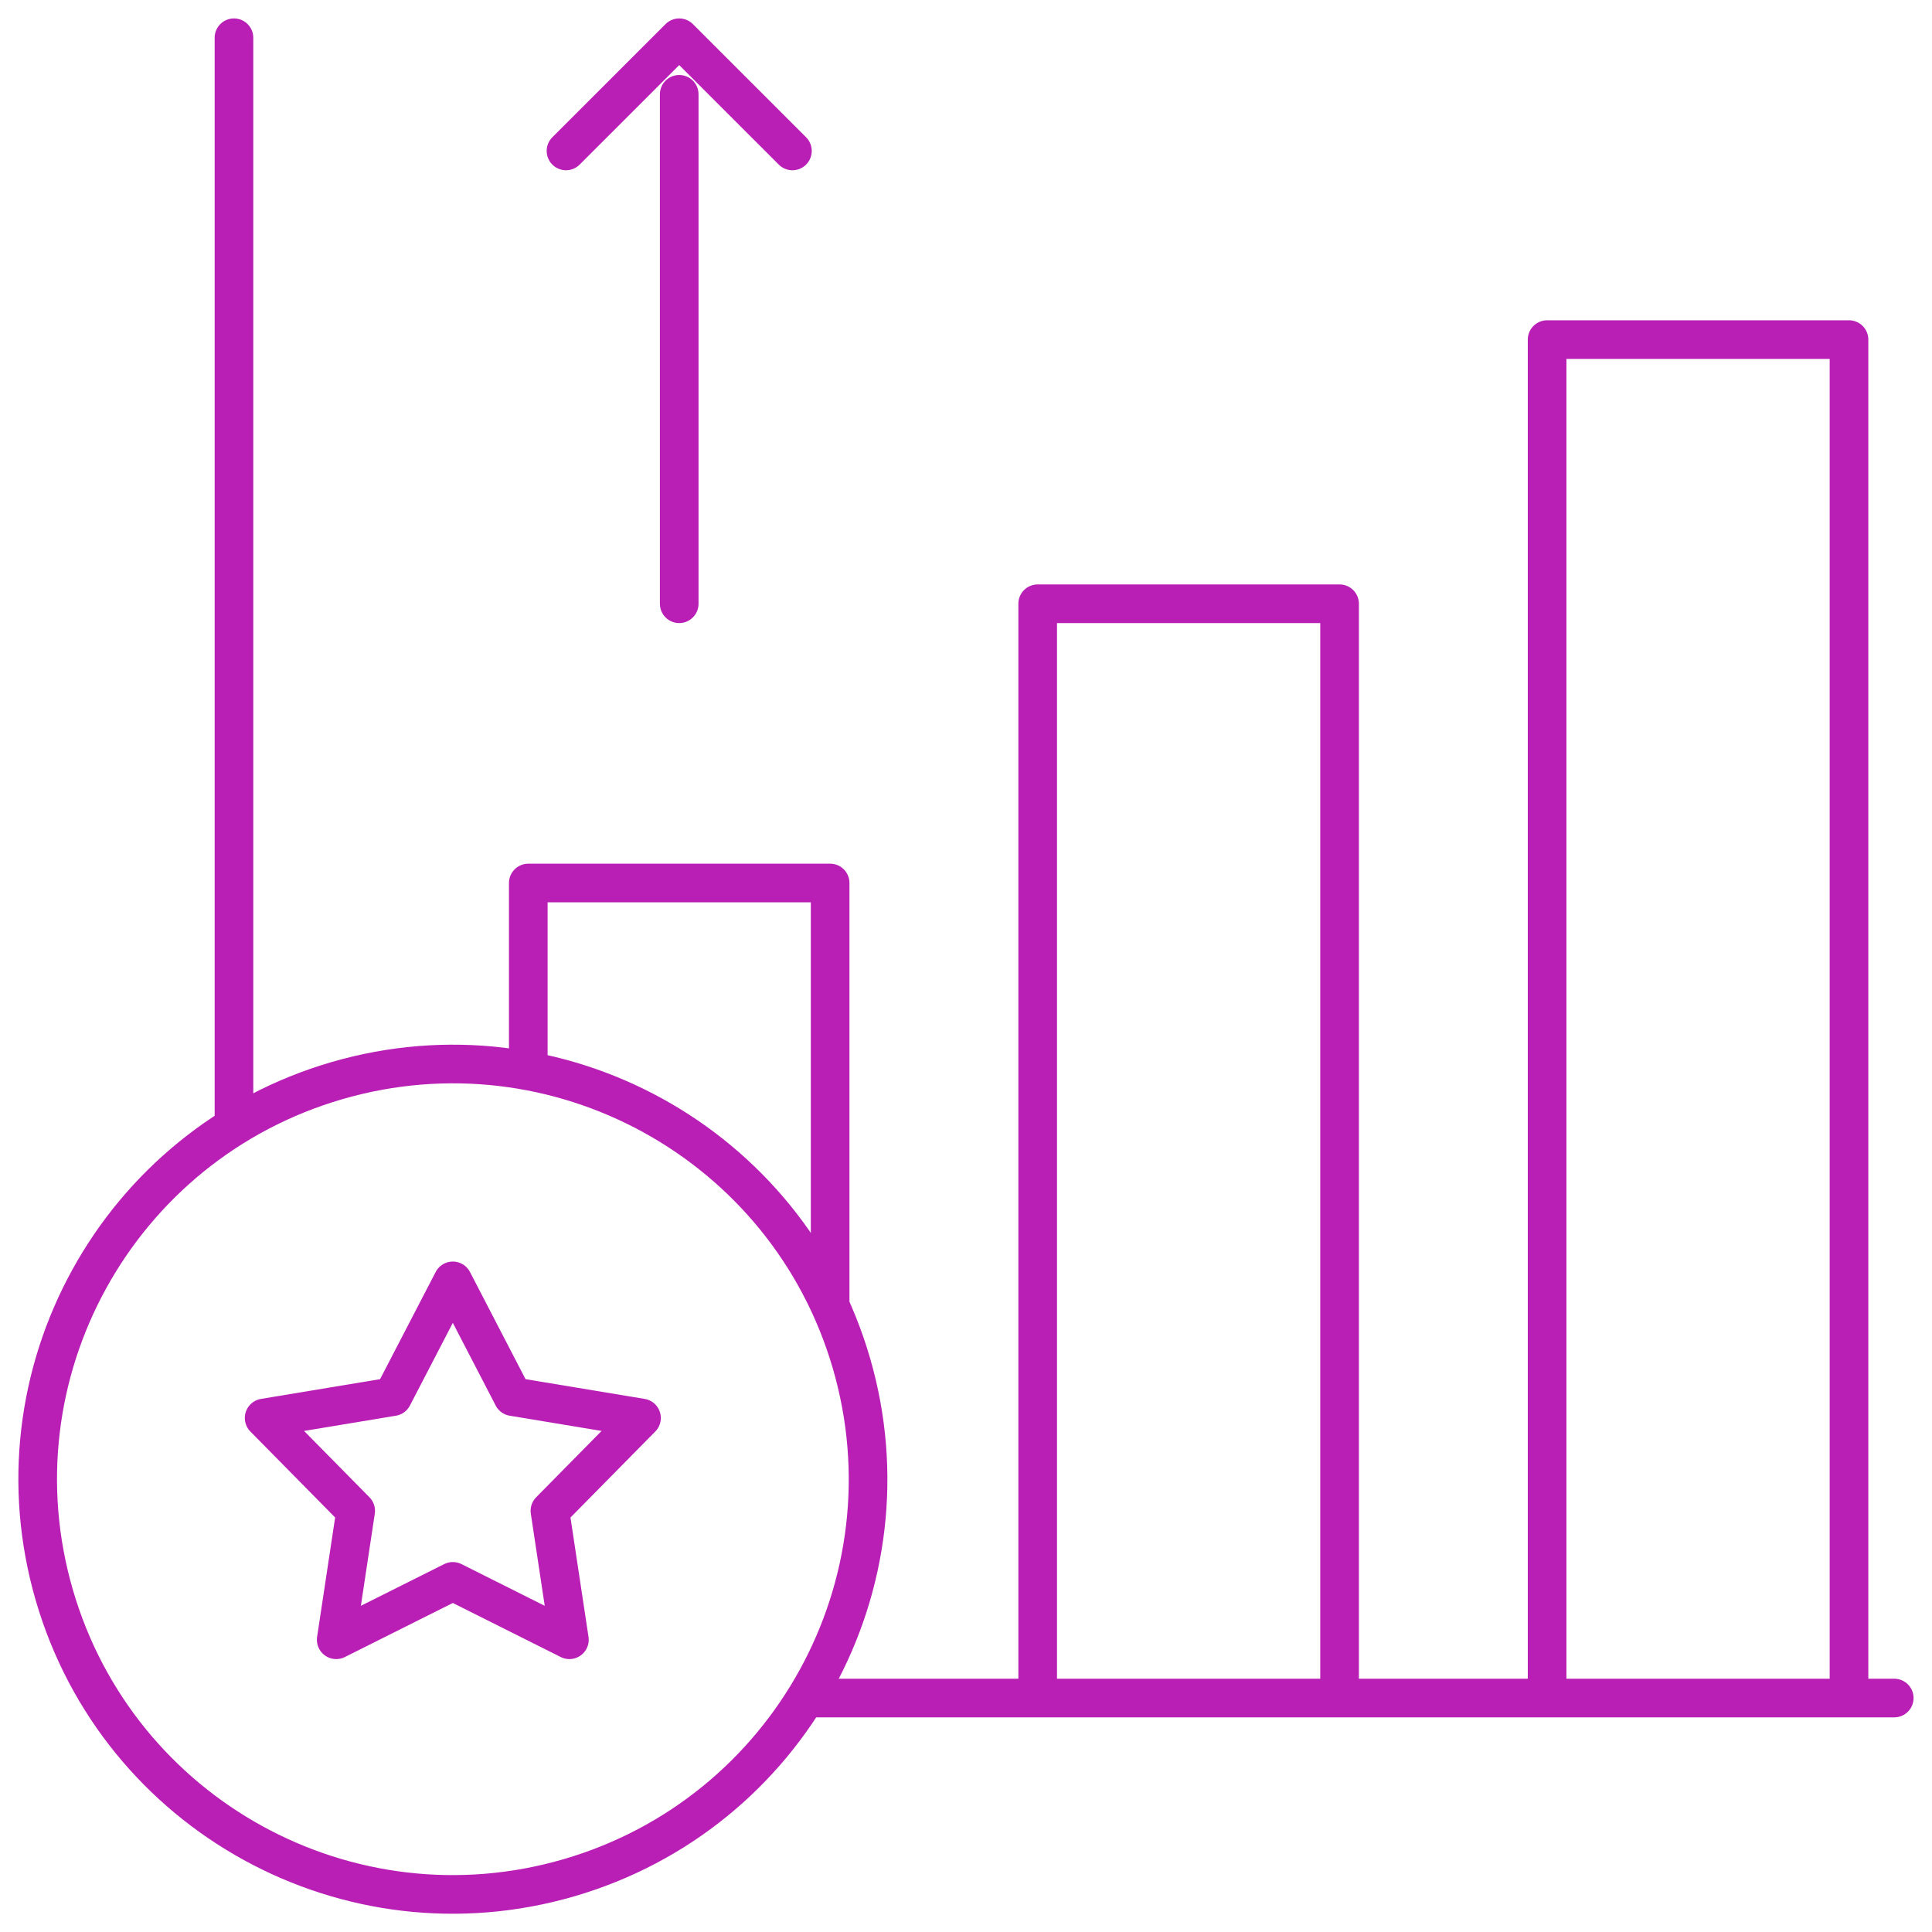
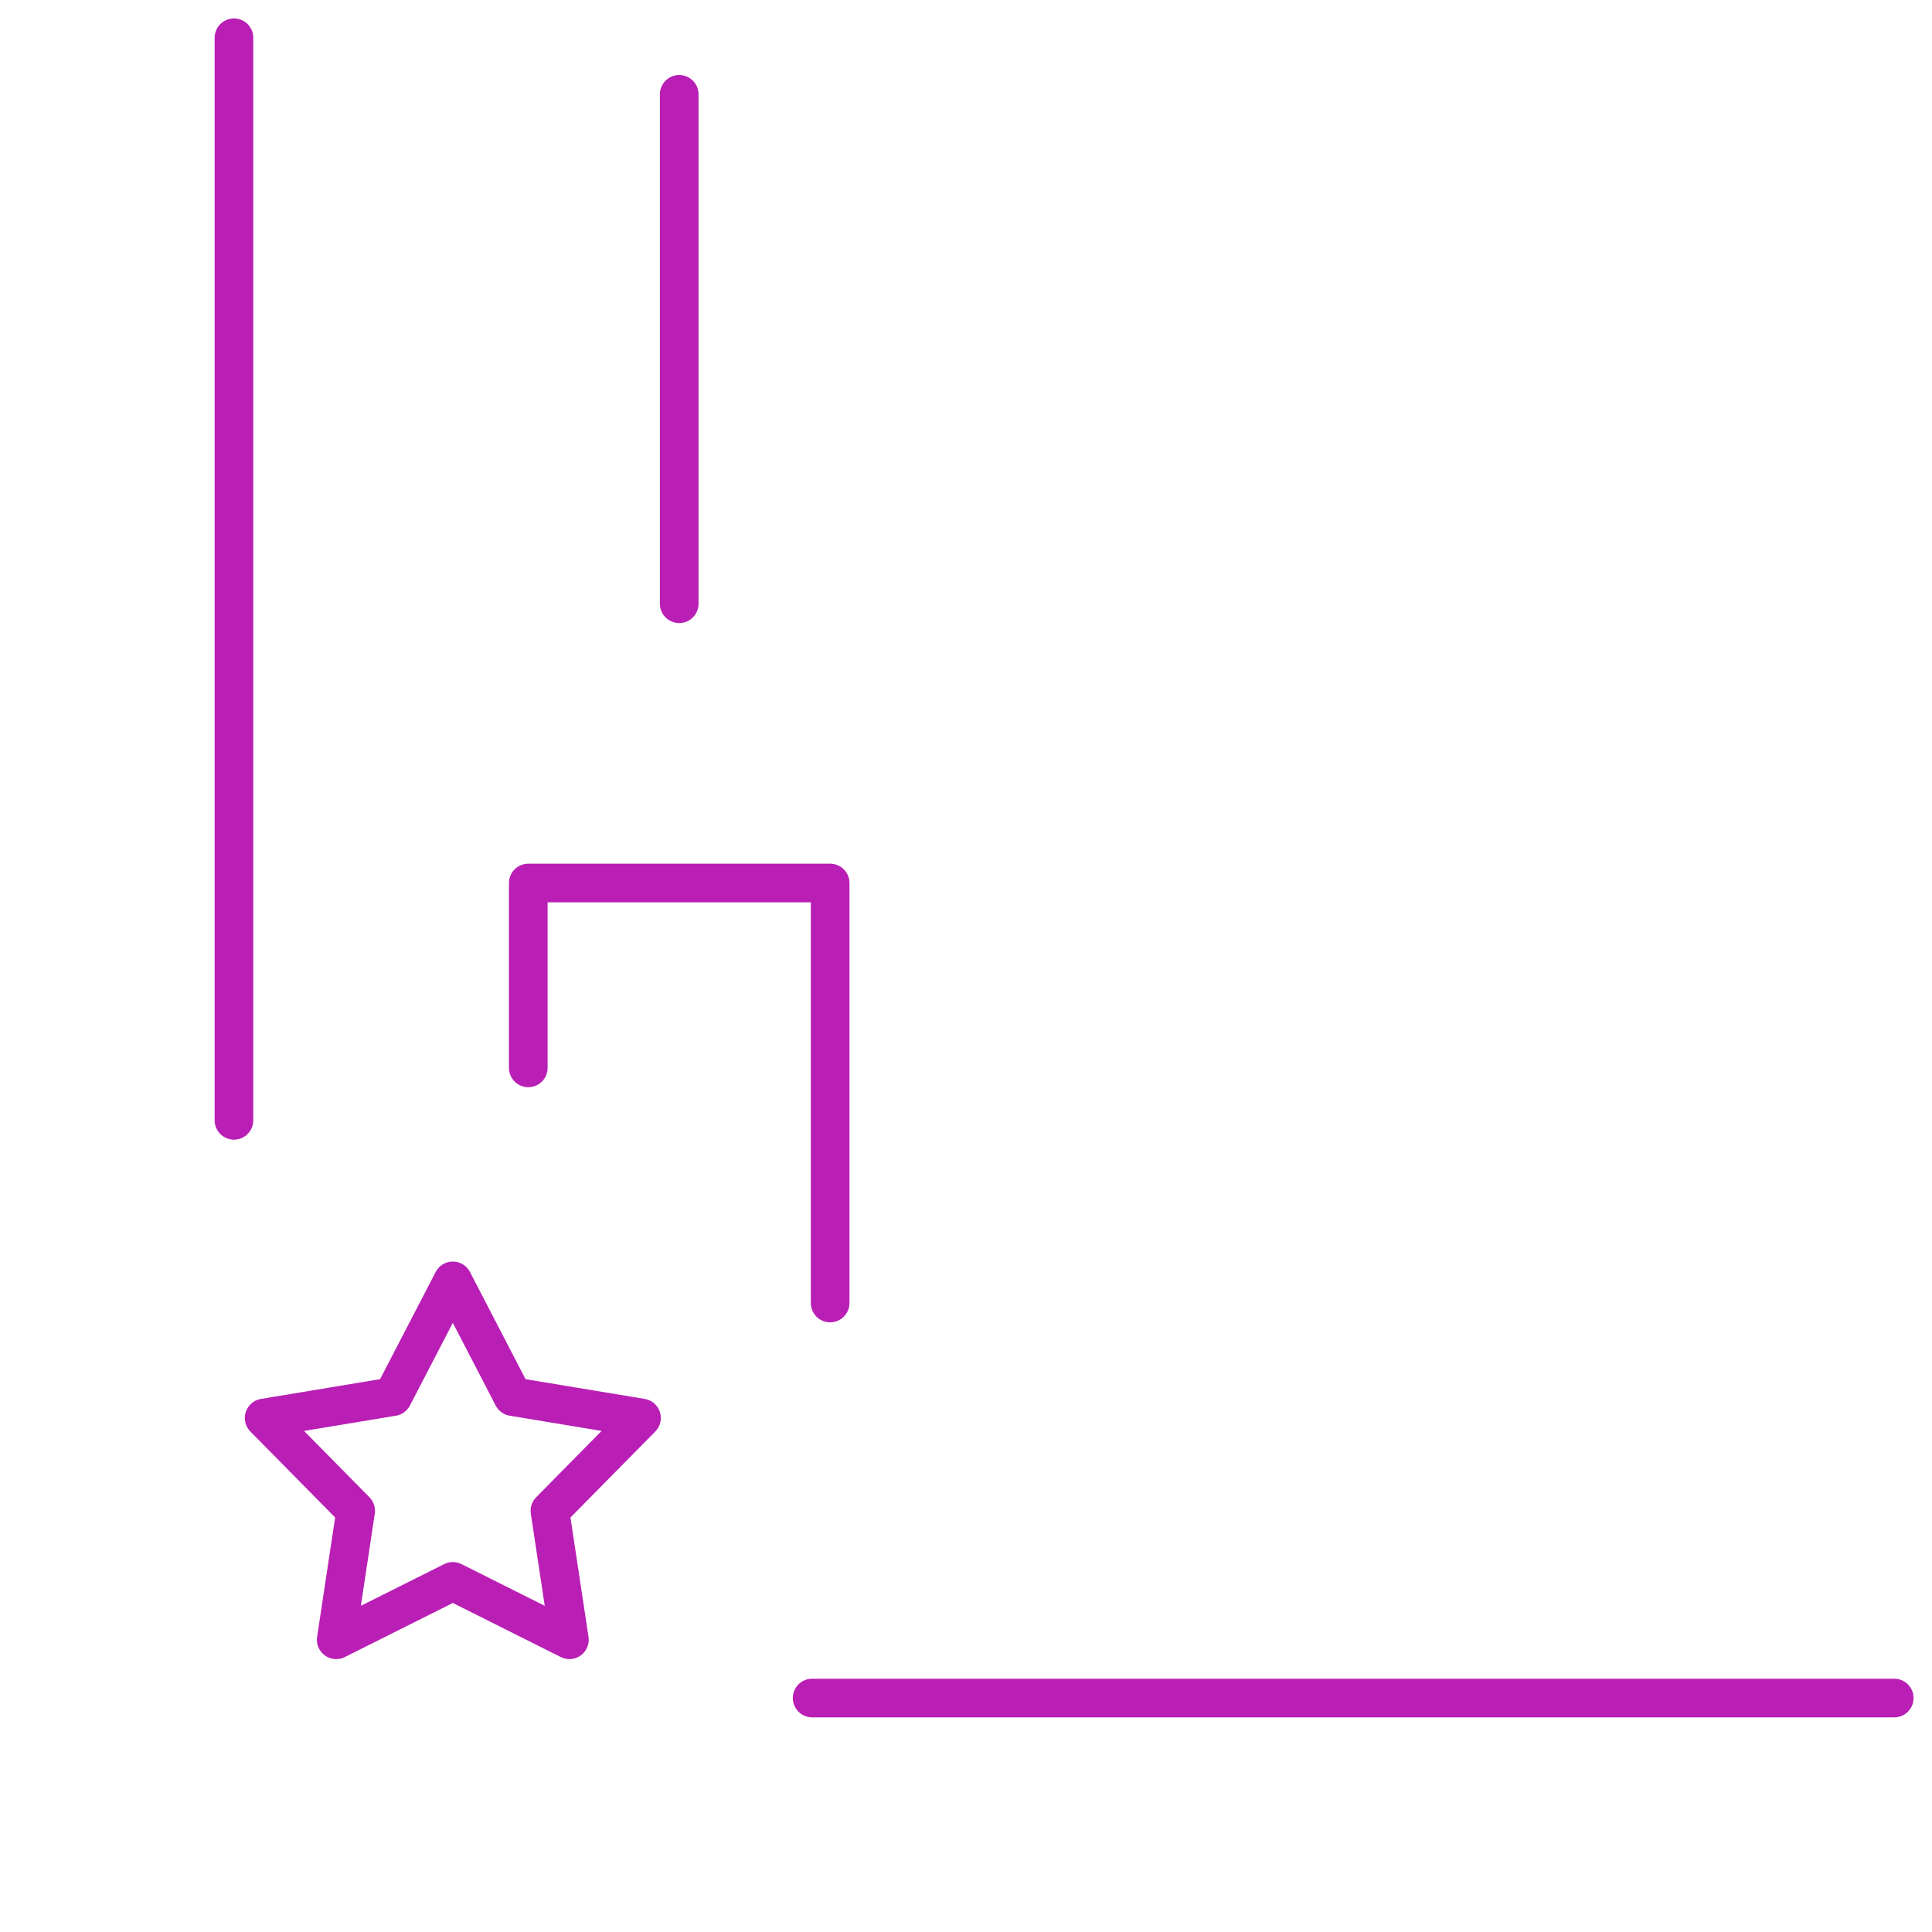
<svg xmlns="http://www.w3.org/2000/svg" width="50" height="50" viewBox="0 0 50 50" fill="none">
  <g clip-path="url(#clip0_1234_885)">
-     <path d="M14.718 48.598C20.416 46.942 23.692 40.981 22.036 35.284C20.38 29.587 14.419 26.31 8.722 27.966C3.025 29.622 -0.251 35.583 1.405 41.28C3.06 46.977 9.021 50.254 14.718 48.598Z" stroke="#B91FB5" stroke-miterlimit="10" stroke-linecap="round" stroke-linejoin="round" />
    <path d="M49.023 43.945H21.018M6.055 28.994V0.977" stroke="#B91FB5" stroke-miterlimit="10" stroke-linecap="round" stroke-linejoin="round" />
    <path d="M13.672 27.637V22.852H21.484V33.722" stroke="#B91FB5" stroke-miterlimit="10" stroke-linecap="round" stroke-linejoin="round" />
-     <path d="M26.855 43.457V15.625H34.668V43.457" stroke="#B91FB5" stroke-miterlimit="10" stroke-linecap="round" stroke-linejoin="round" />
-     <path d="M40.039 43.457V8.789H47.852V43.457" stroke="#B91FB5" stroke-miterlimit="10" stroke-linecap="round" stroke-linejoin="round" />
-     <path d="M14.648 3.906L17.578 0.977L20.508 3.906" stroke="#B91FB5" stroke-miterlimit="10" stroke-linecap="round" stroke-linejoin="round" />
    <path d="M17.578 2.441V15.625" stroke="#B91FB5" stroke-miterlimit="10" stroke-linecap="round" stroke-linejoin="round" />
    <path fill-rule="evenodd" clip-rule="evenodd" d="M11.719 33.149L13.272 36.145L16.602 36.697L14.232 39.1L14.736 42.437L11.719 40.926L8.701 42.437L9.205 39.1L6.836 36.697L10.165 36.145L11.719 33.149Z" stroke="#B91FB5" stroke-miterlimit="10" stroke-linecap="round" stroke-linejoin="round" />
  </g>
  <defs>
    <clipPath id="clip0_1234_885">
      <rect width="50" height="50" fill="white" />
    </clipPath>
  </defs>
</svg>